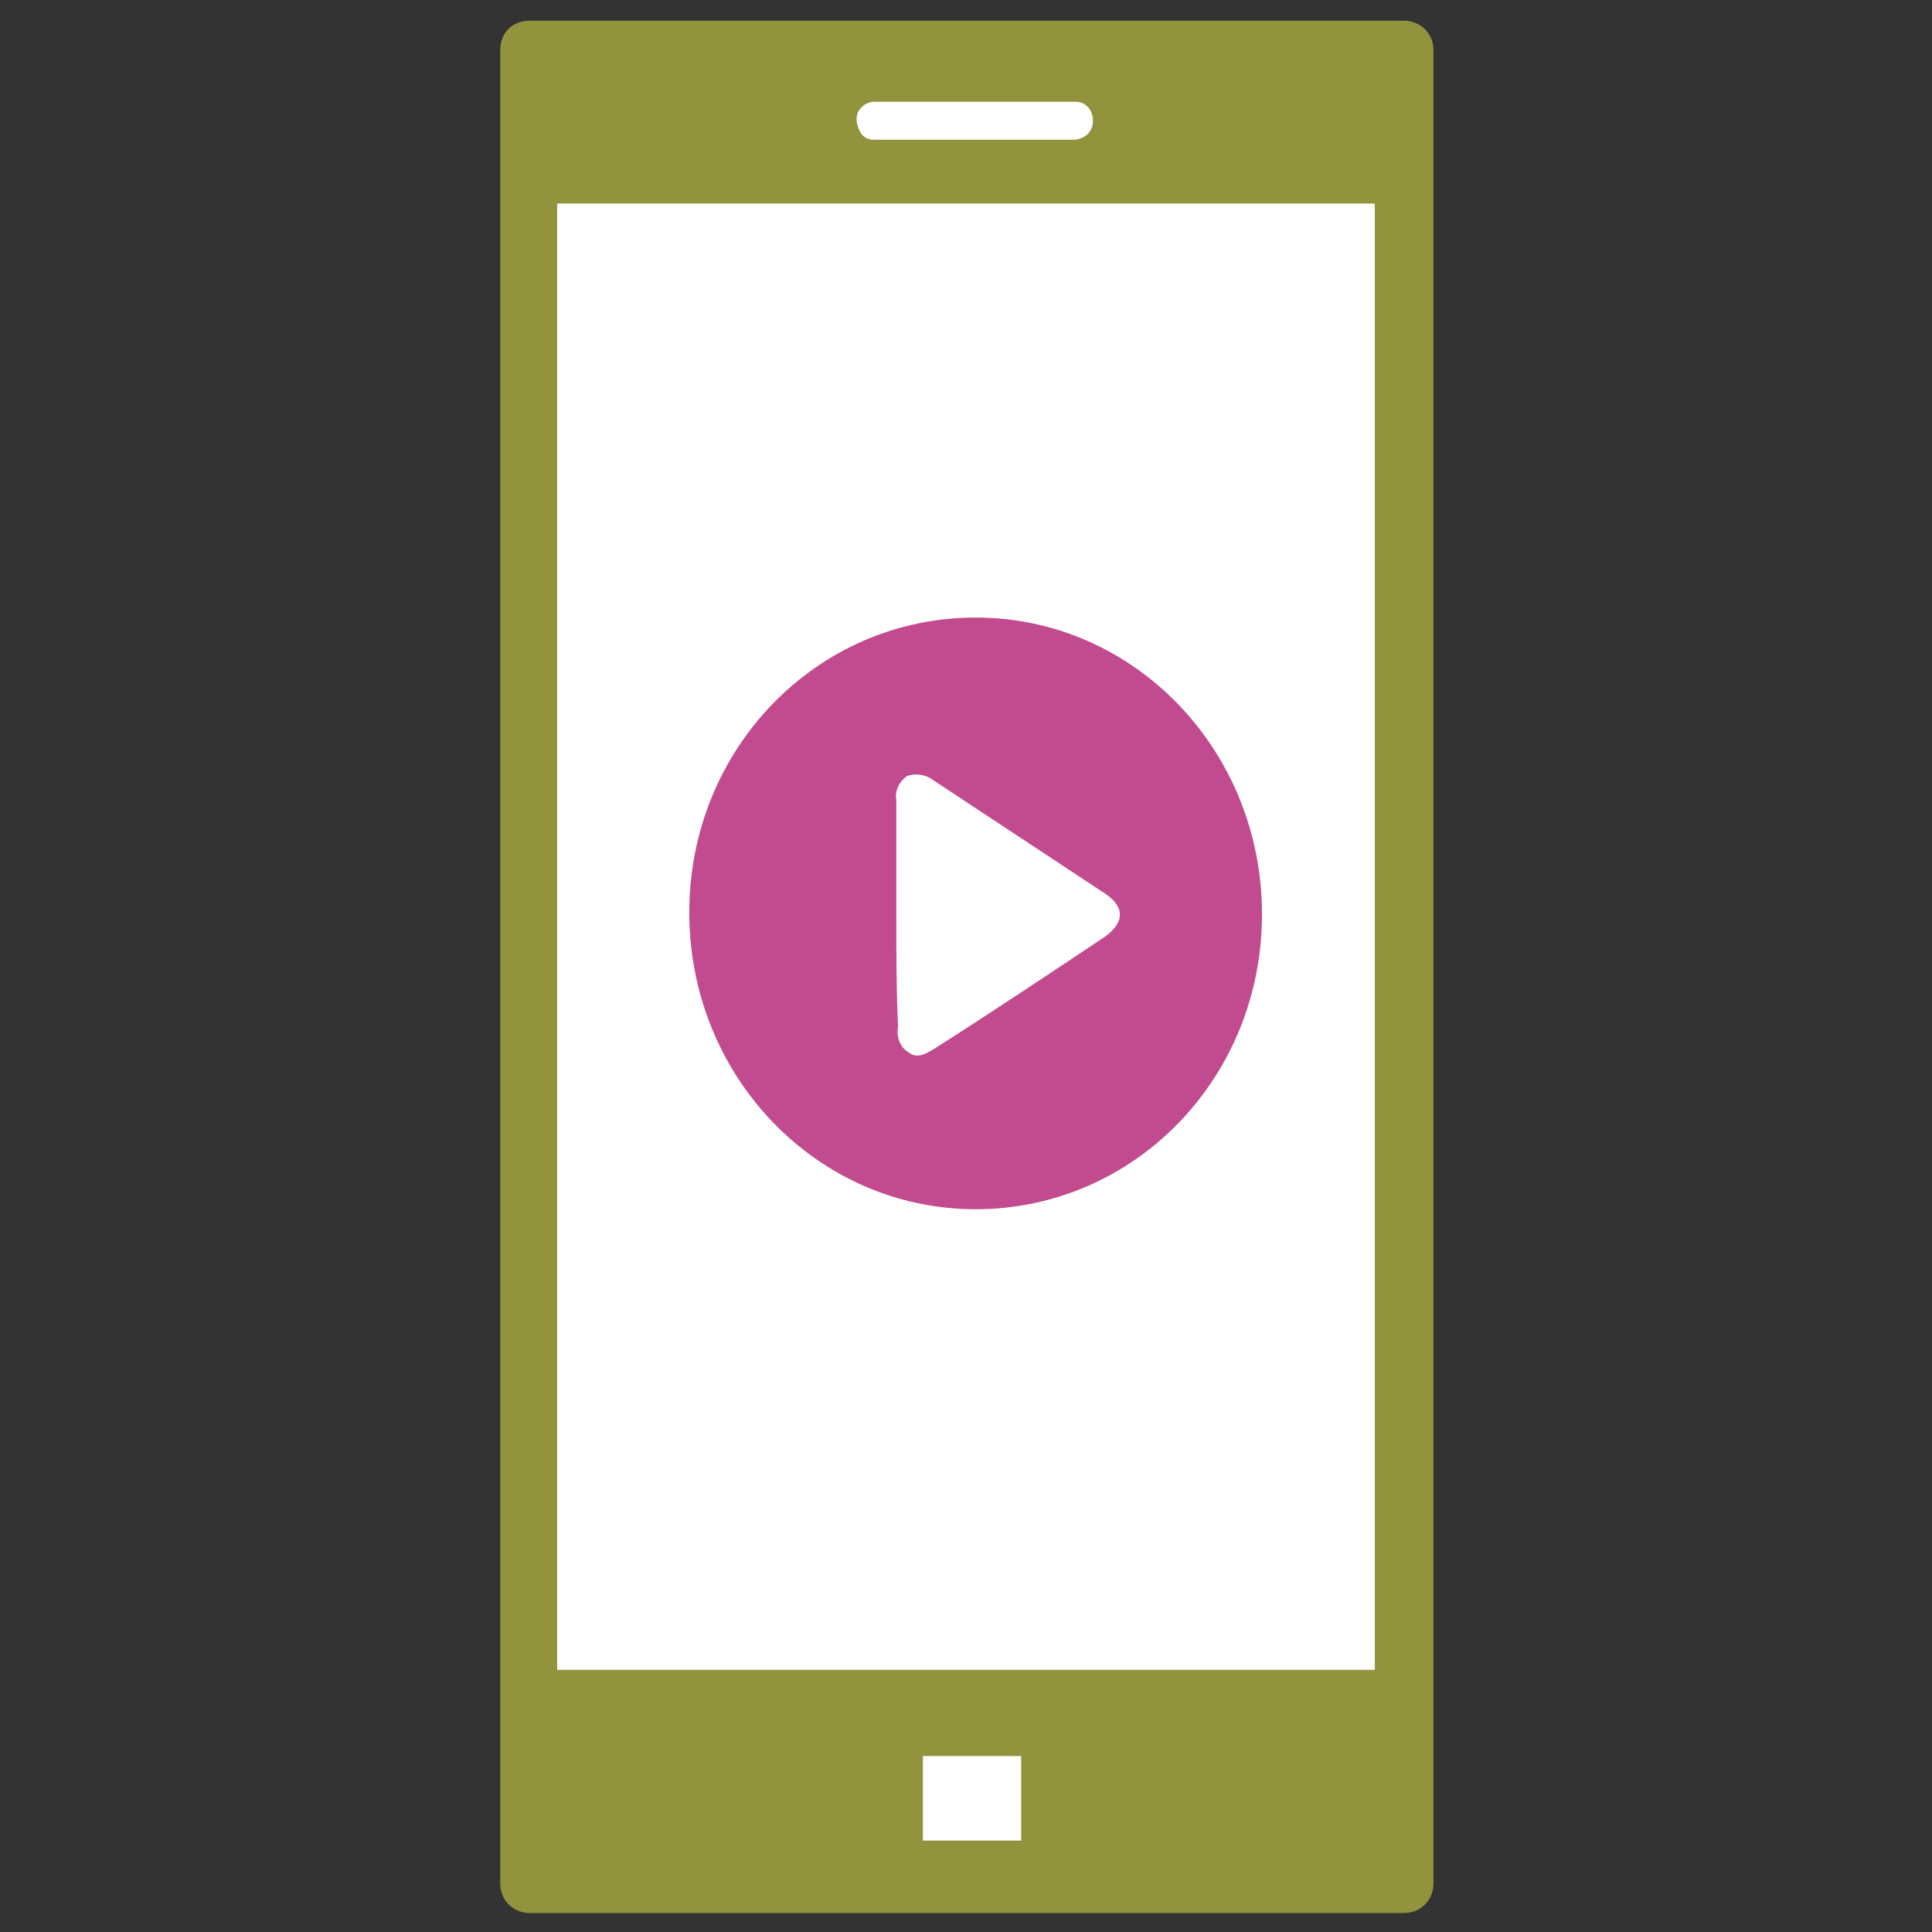
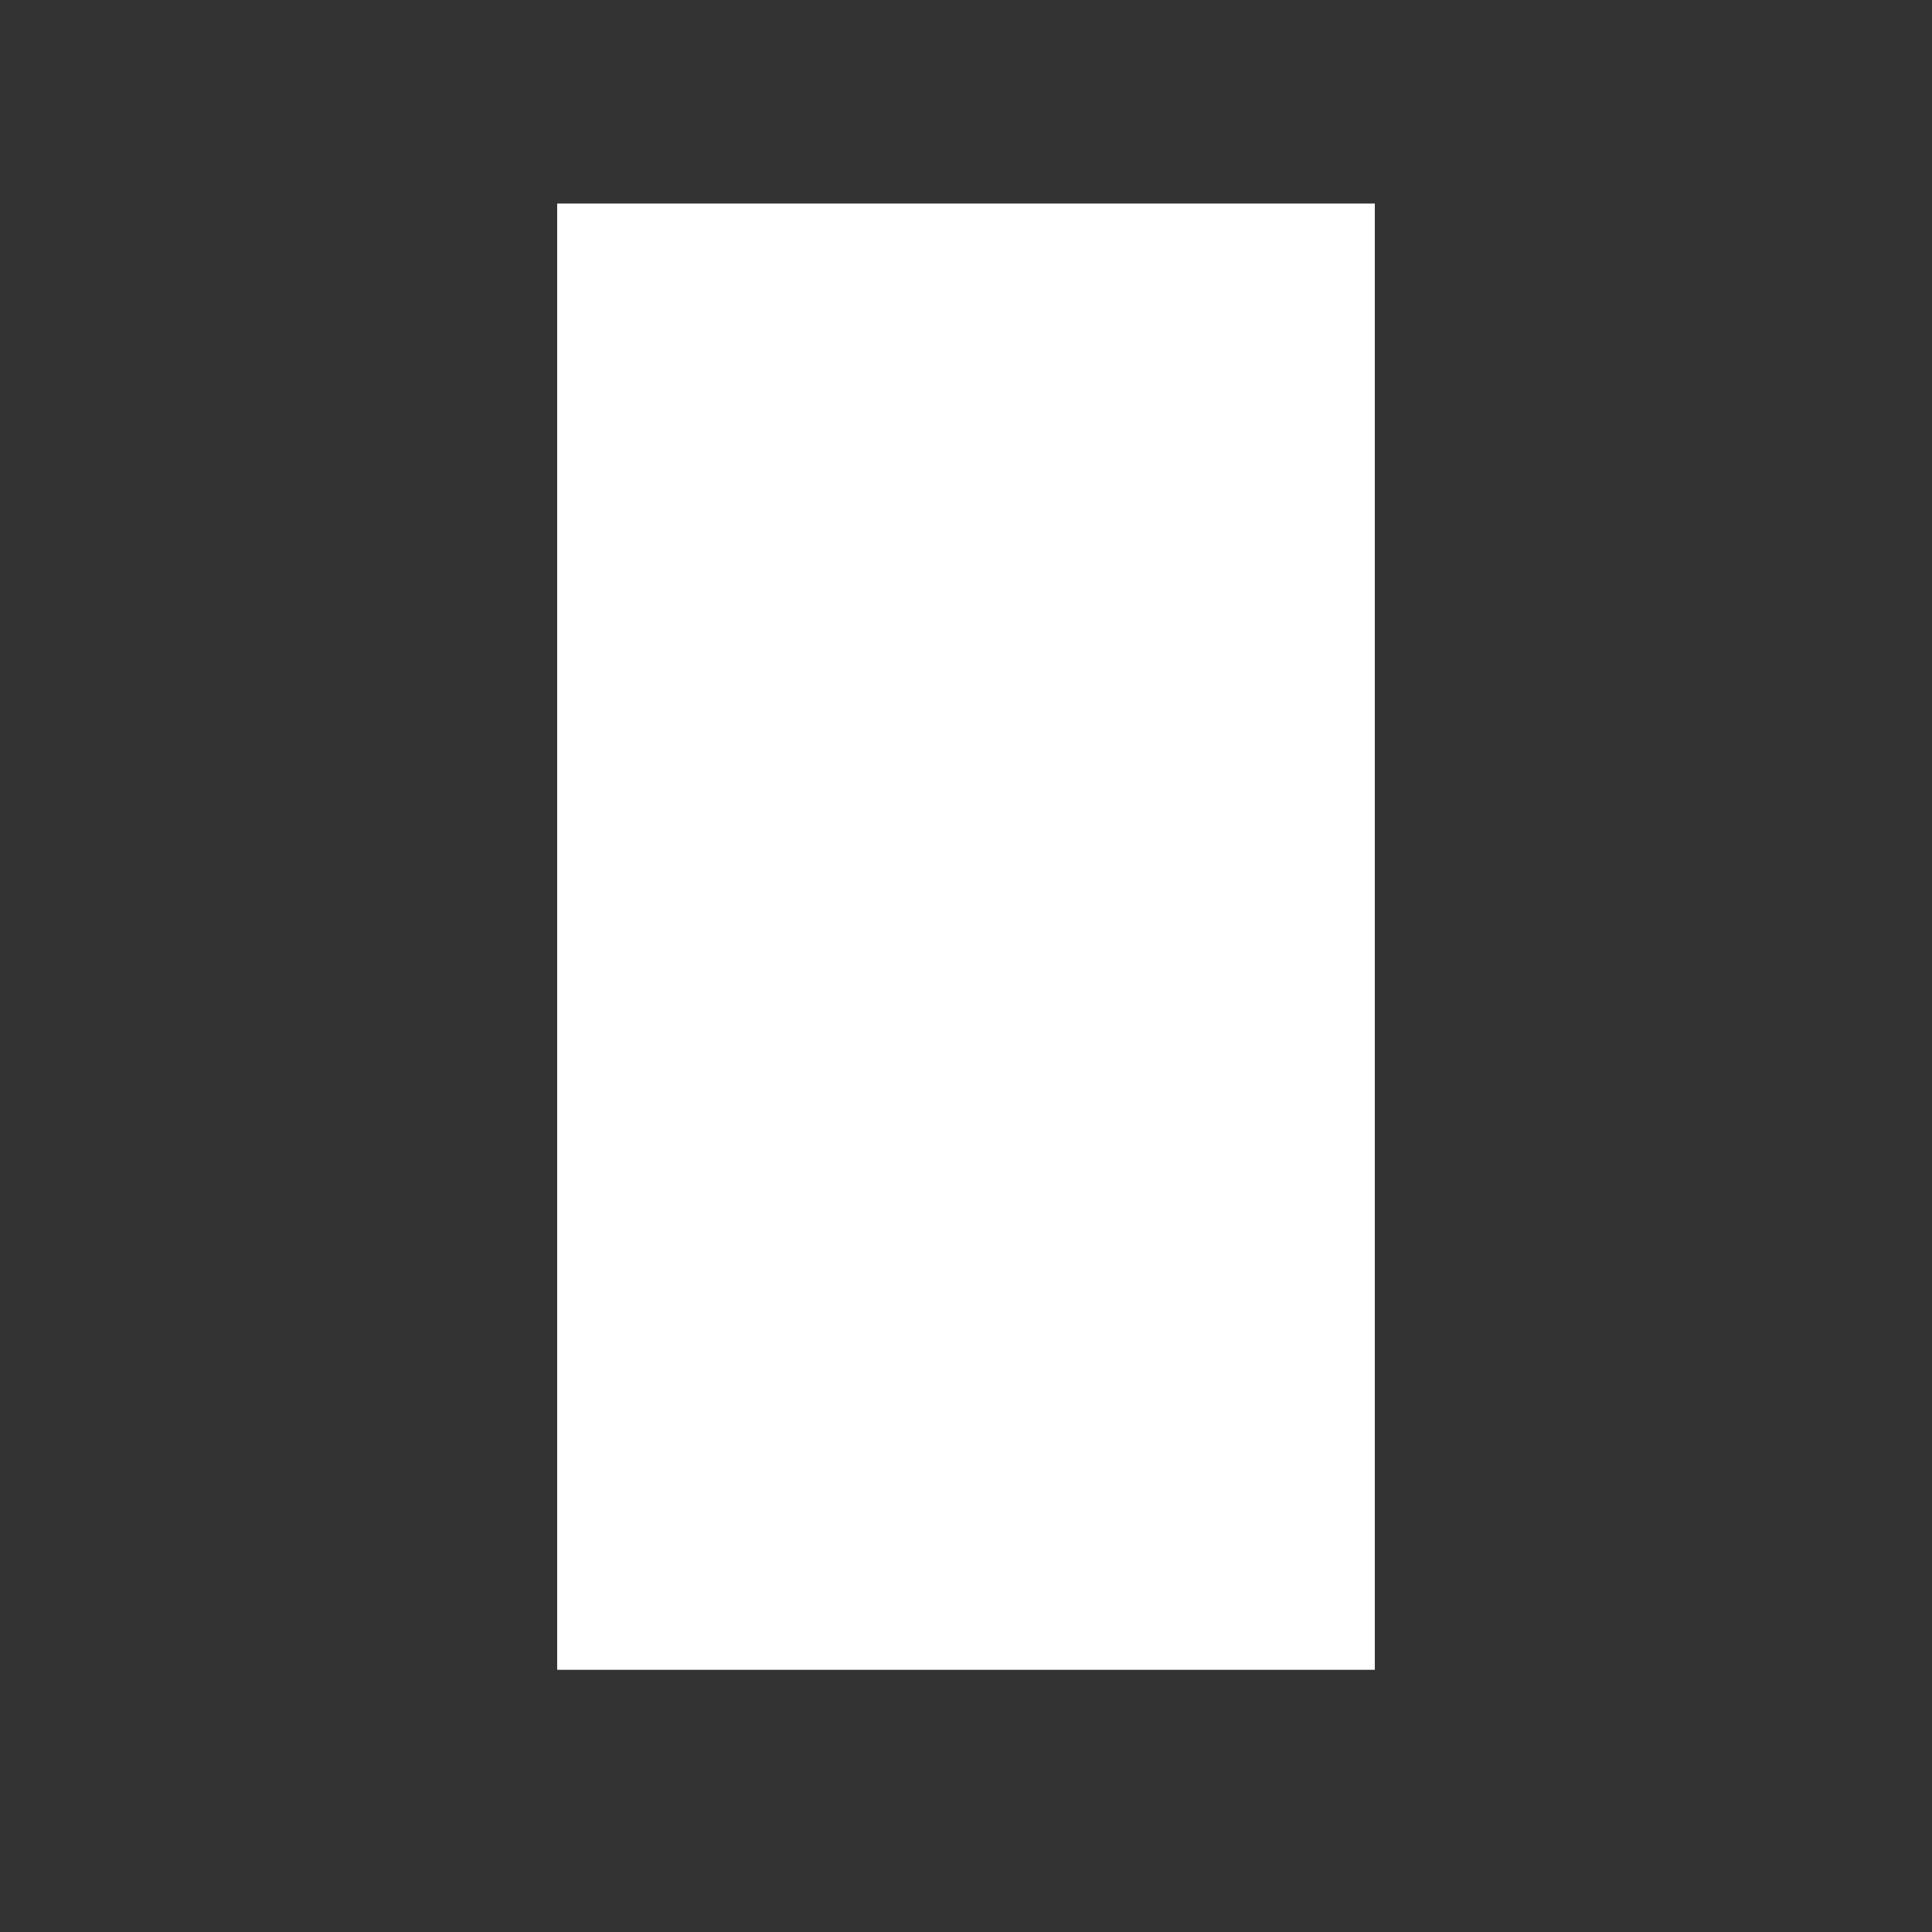
<svg xmlns="http://www.w3.org/2000/svg" enable-background="new 0 0 112 112" viewBox="0 0 112 112">
  <rect x="0" y="0" width="112" height="112" fill="#333333" stroke="none" />
-   <path d="m30.7 1.2h50.7c.9 0 1.7.7 1.7 1.7v106.3c0 .9-.7 1.7-1.7 1.7h-50.7c-.9 0-1.7-.7-1.7-1.7v-106.3c0-1 .7-1.7 1.7-1.7z" fill="#92933d" />
  <path d="m32.3 11.8h47.4v85h-47.4z" fill="#fff" />
  <g transform="translate(13.559 5)">
-     <path d="m36.1 1.9c0-.3.1-.5.3-.7s.5-.3.7-.3h11.7c.6 0 1 .5 1 1.1s-.4 1-1 1.1h-11.7c-.3 0-.5-.1-.7-.3-.2-.3-.3-.6-.3-.9" fill="#fff" />
-     <path d="m43 65.1c-9.2 0-16.6-7.7-16.6-17.2s7.4-17.1 16.6-17.1 16.6 7.7 16.6 17.2-7.4 17.1-16.6 17.1" fill="#c24a8e" />
-     <path d="m38.4 47.9c0-2.2 0-4.3 0-6.5-.1-.6.2-1.1.6-1.4.5-.2 1.1-.1 1.5.2l10 6.6c1.2.8 1.1 1.7 0 2.5-3.3 2.2-6.6 4.4-9.9 6.5-.5.3-1 .6-1.5.2-.5-.3-.7-.9-.6-1.5-.1-2.2-.1-4.4-.1-6.6" fill="#fff" />
-   </g>
-   <path d="m53.5 101.8h5.7v4.9h-5.7z" fill="#fff" />
+     </g>
</svg>